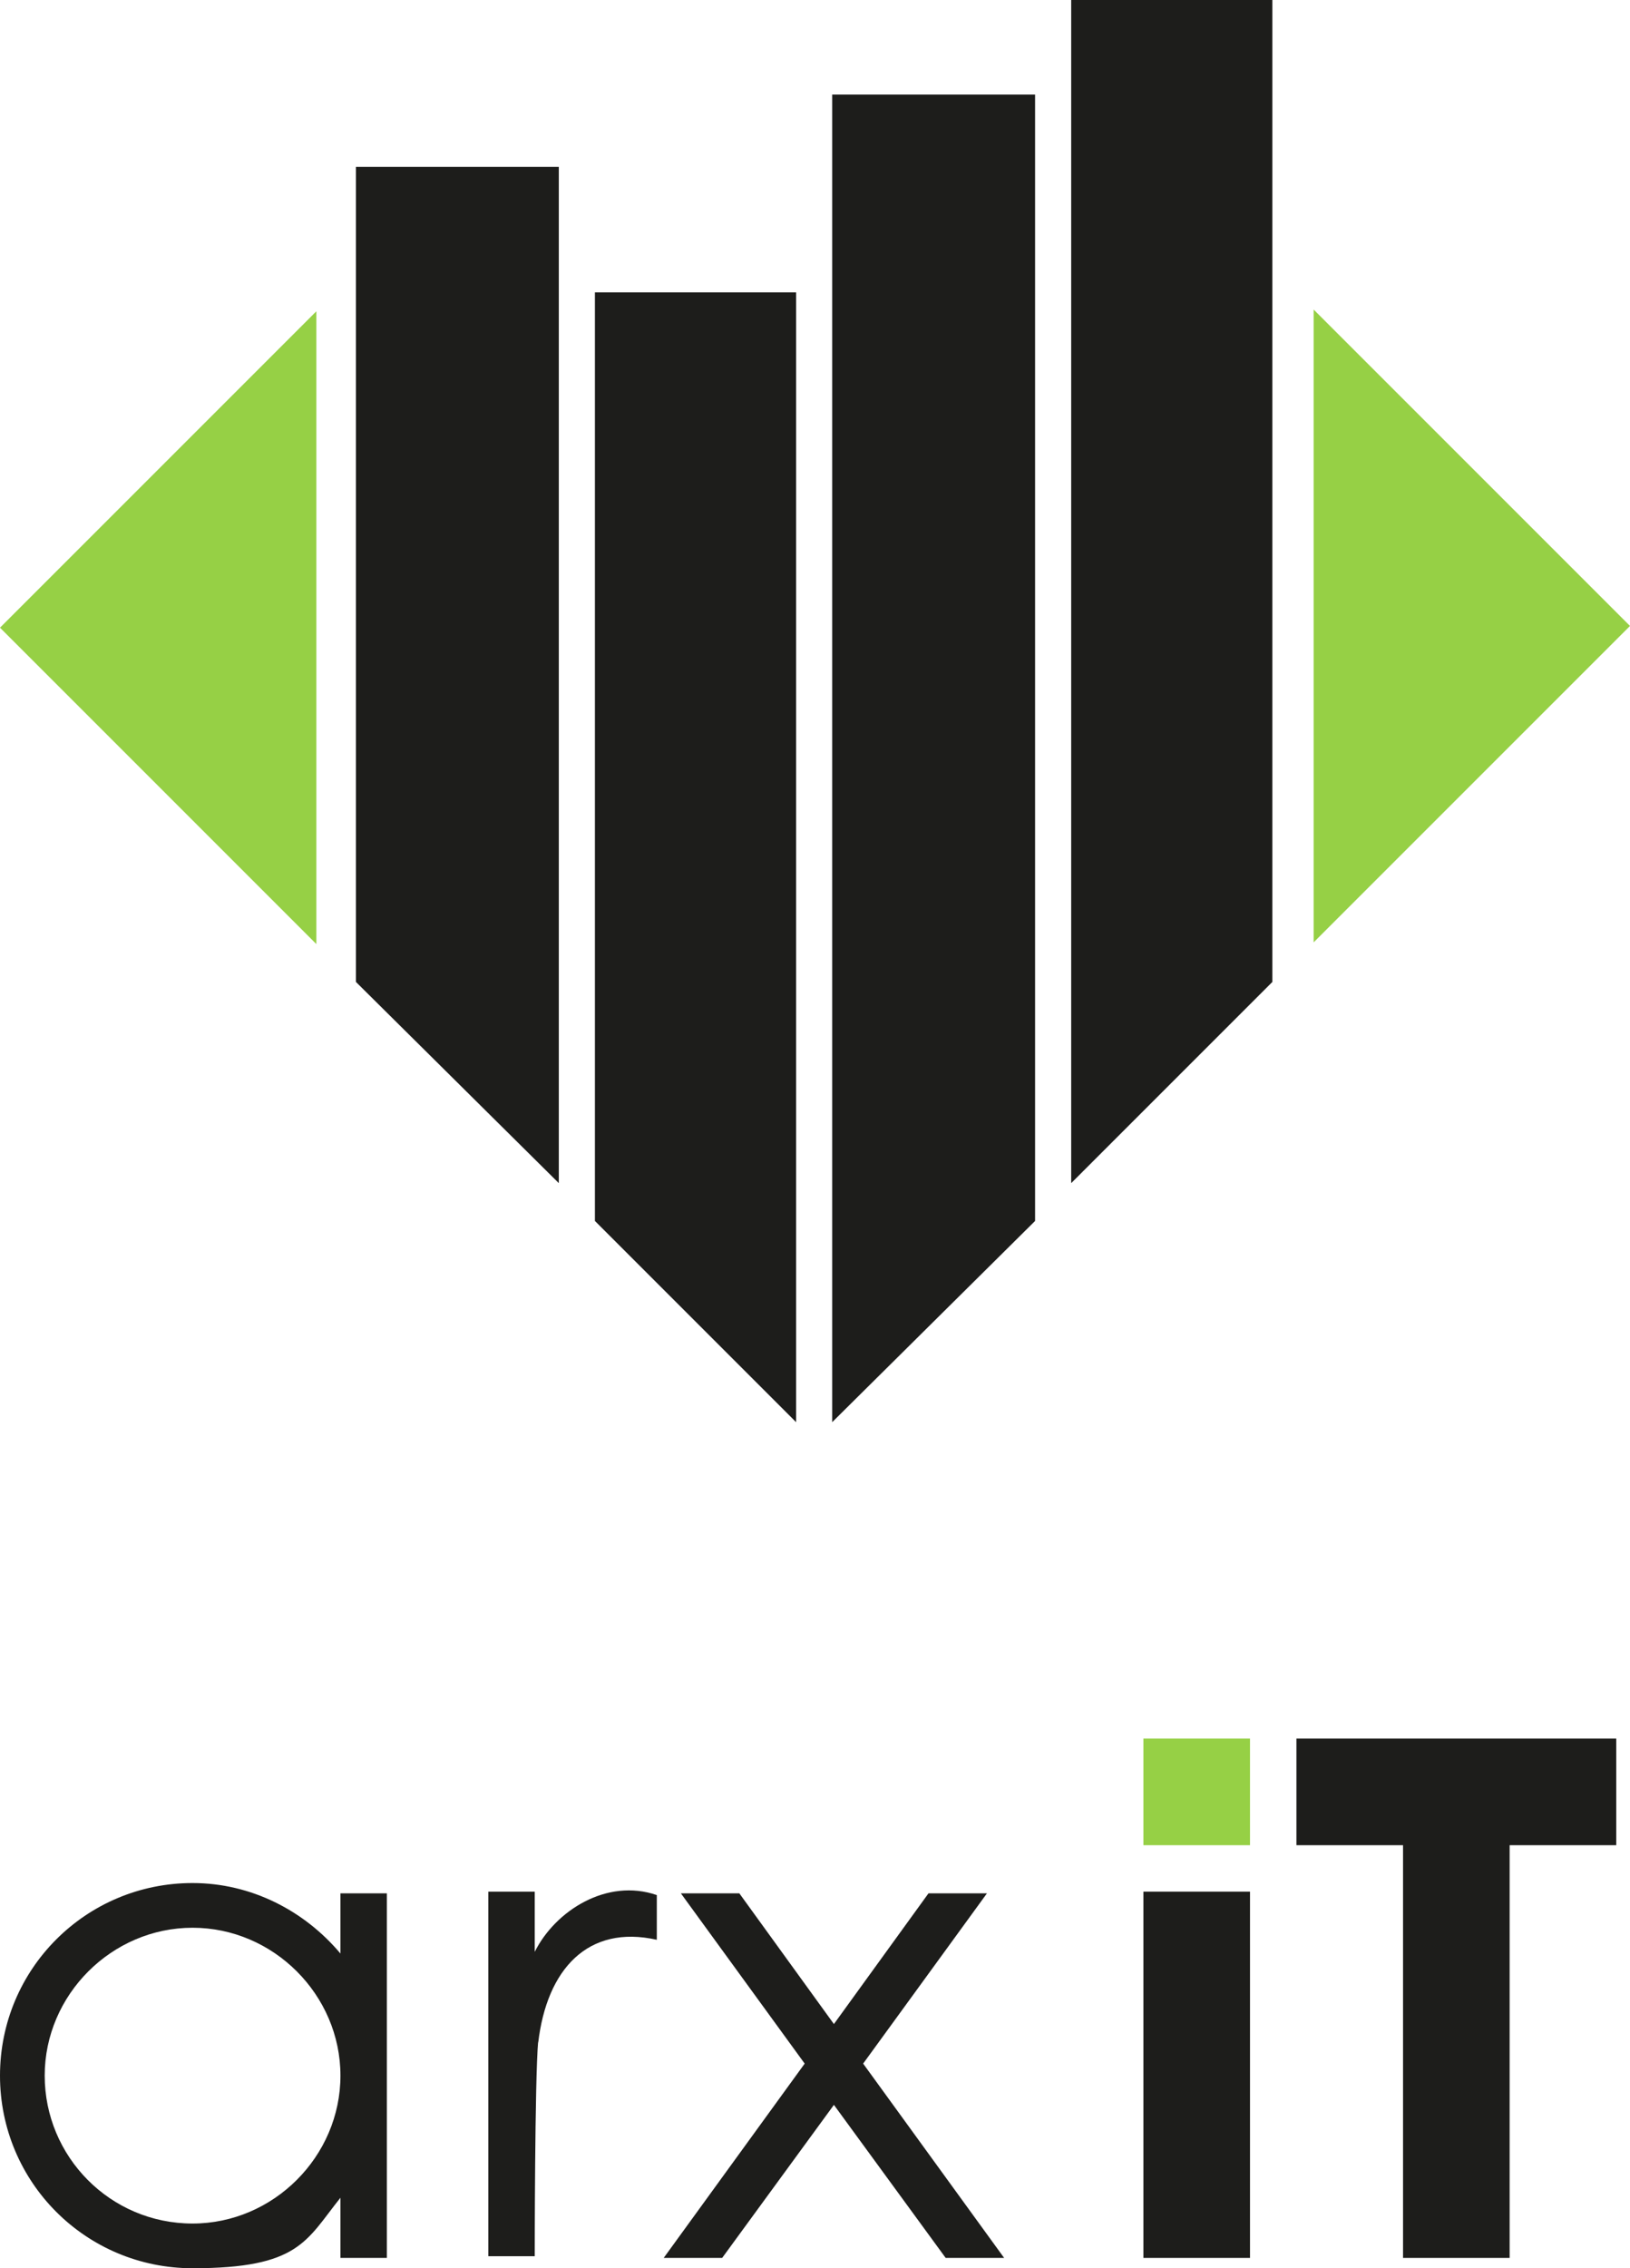
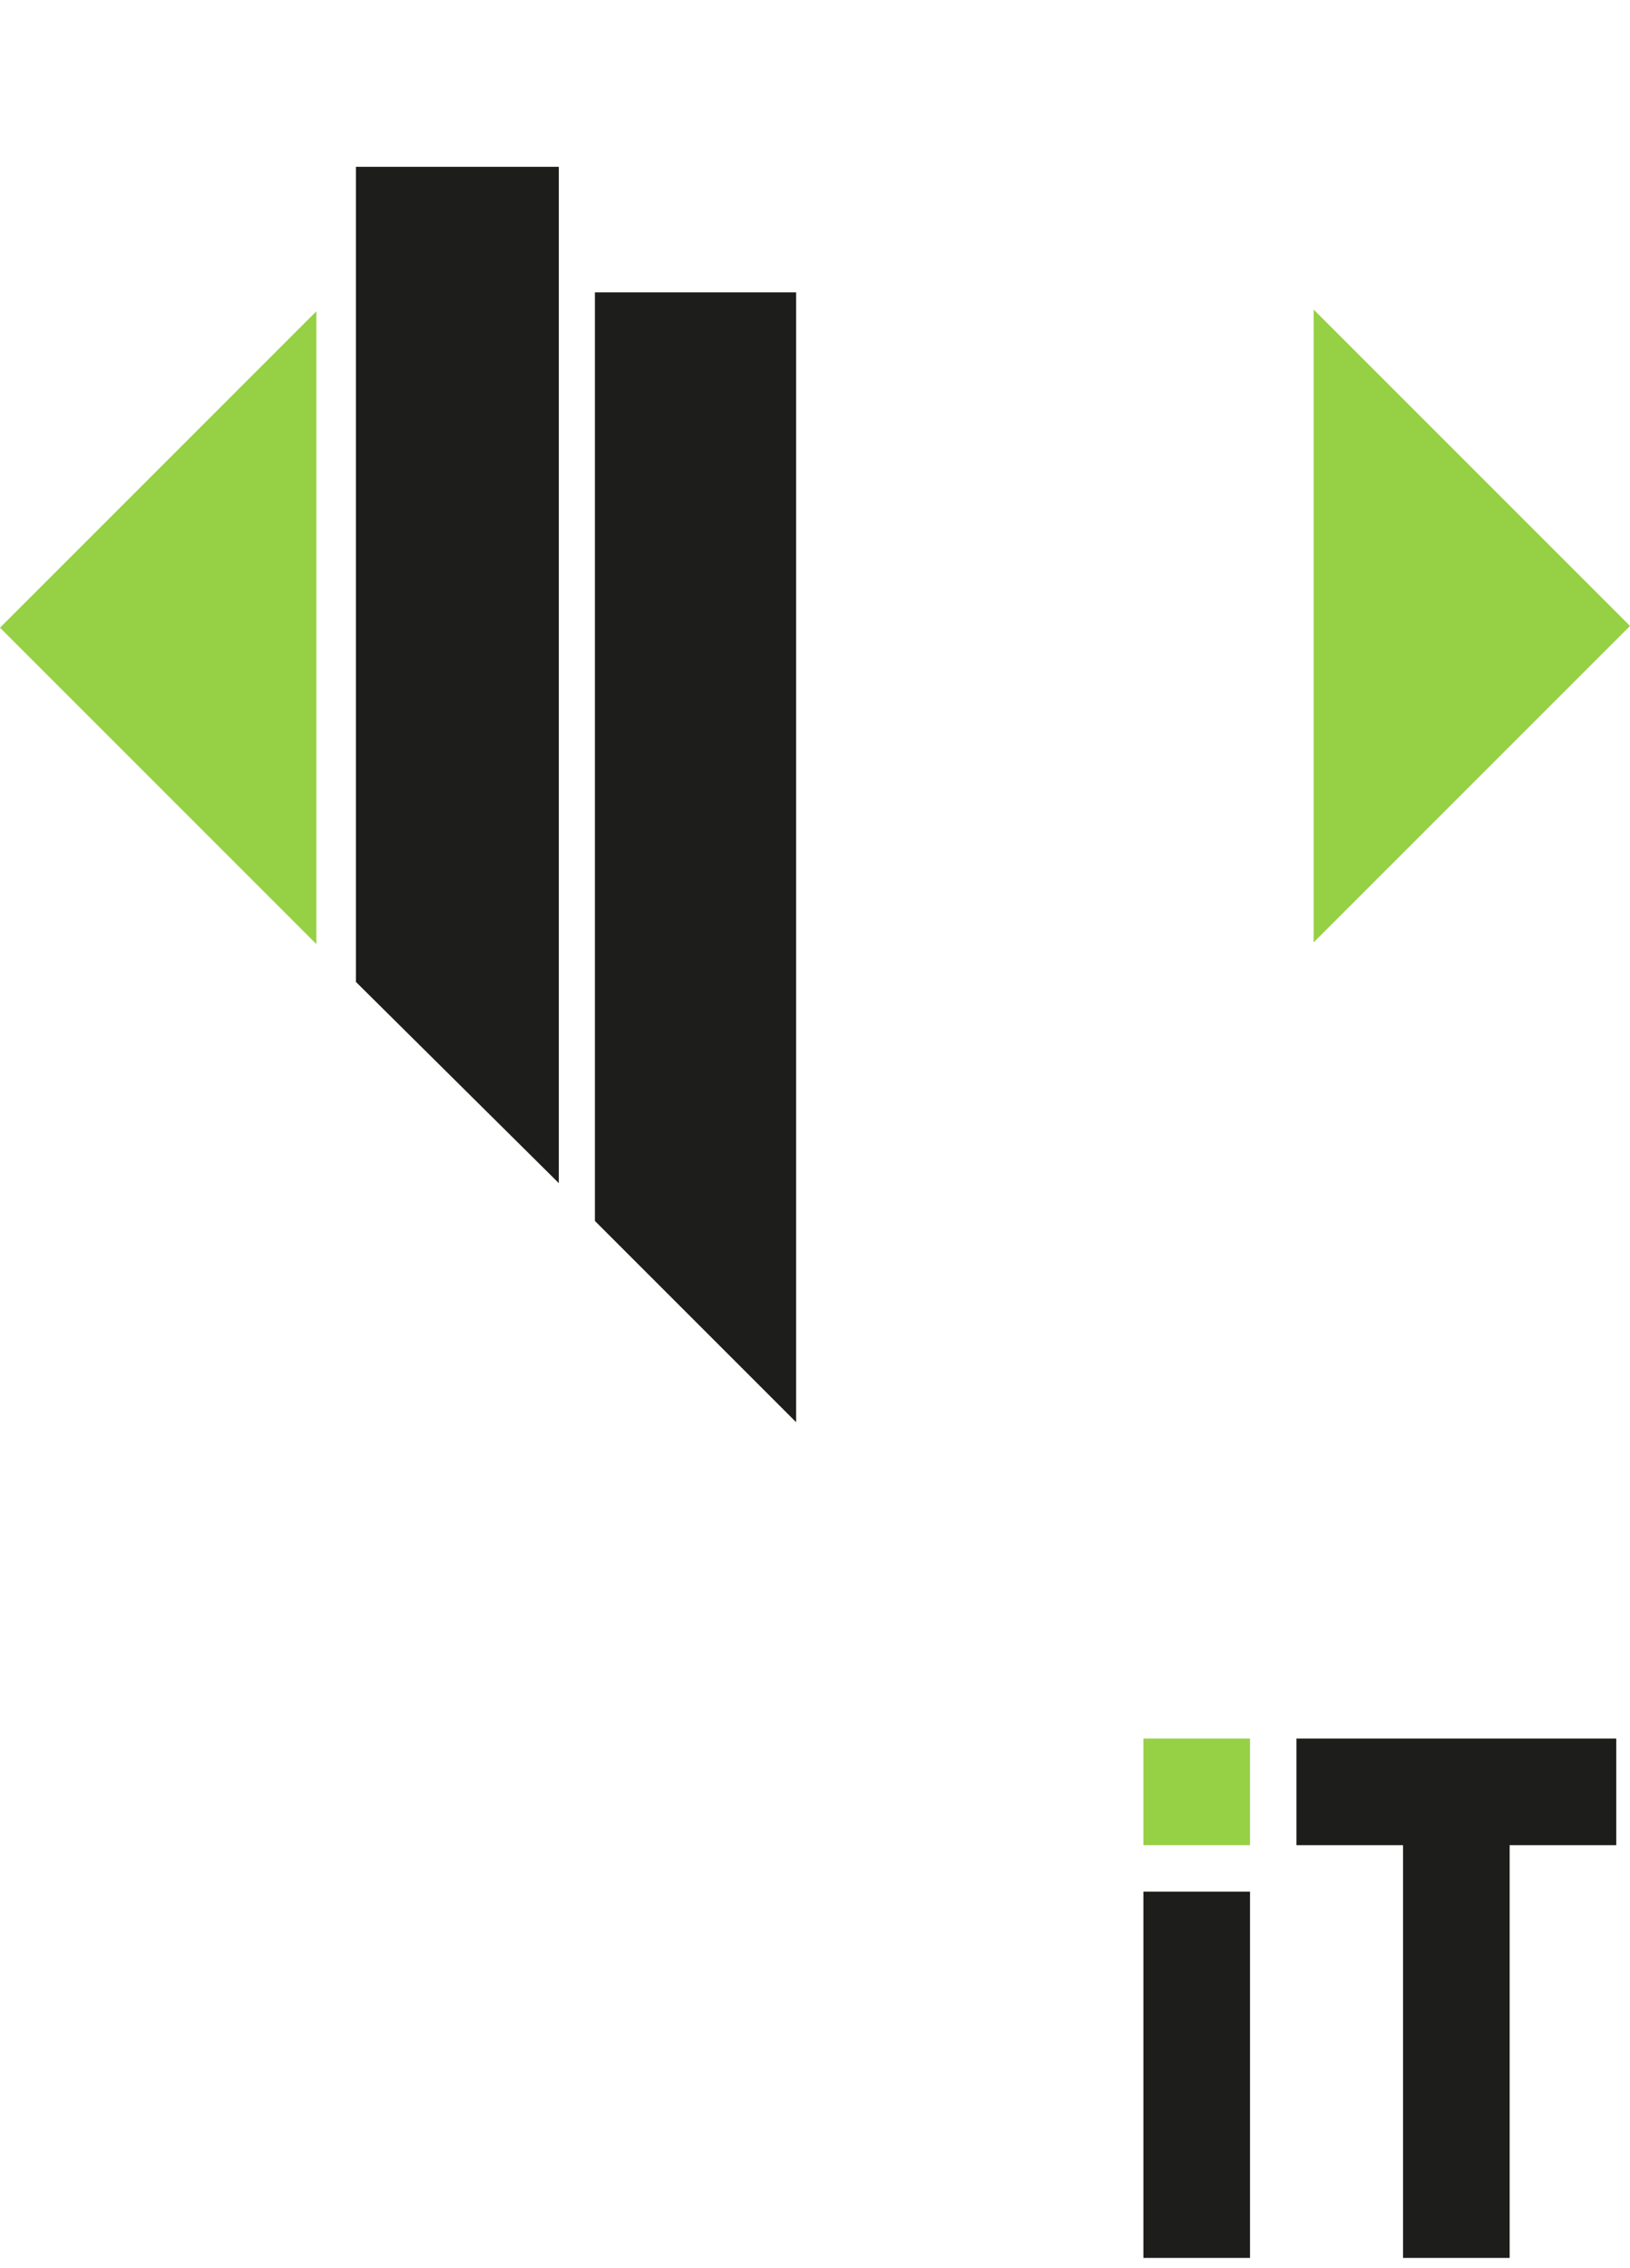
<svg xmlns="http://www.w3.org/2000/svg" xmlns:ns1="http://sodipodi.sourceforge.net/DTD/sodipodi-0.dtd" xmlns:ns2="http://www.inkscape.org/namespaces/inkscape" id="Calque_2" data-name="Calque 2" version="1.1" viewBox="0 0 94.8 131.9" ns1:docname="logo-footer.svg" width="94.8" height="131.9" ns2:version="1.3.2 (091e20e, 2023-11-25, custom)">
  <ns1:namedview id="namedview6" pagecolor="#ffffff" bordercolor="#000000" borderopacity="0.25" ns2:showpageshadow="2" ns2:pageopacity="0.0" ns2:pagecheckerboard="0" ns2:deskcolor="#d1d1d1" ns2:zoom="5.6576202" ns2:cx="47.281364" ns2:cy="66.017157" ns2:window-width="1920" ns2:window-height="1009" ns2:window-x="1912" ns2:window-y="-8" ns2:window-maximized="1" ns2:current-layer="Calque_2" />
  <defs id="defs1">
    <style id="style1">
      .cls-1 {
        fill: #96d045;
      }

      .cls-1, .cls-2, .cls-3 {
        stroke-width: 0px;
      }

      .cls-2 {
        fill: #1d1d1b;
      }

      .cls-3 {
        fill: #96d045;
      }
    </style>
  </defs>
  <g id="g4" transform="translate(-16,-5.9)">
    <path class="cls-1" d="M 92.4,24 V 60.7 L 110.8,42.3 92.4,23.9 m -58,36.8 V 24 L 16,42.4 34.4,60.8 Z" id="path1" />
    <polygon class="cls-2" points="36.7,15.6 36.7,63 48.5,74.7 48.5,15.6 " id="polygon1" />
    <polygon class="cls-2" points="50.6,22.9 50.6,76.9 62.3,88.6 62.3,22.9 " id="polygon2" />
-     <polygon class="cls-2" points="64.4,11.4 64.4,88.6 76.2,76.9 76.2,11.4 " id="polygon3" />
-     <polygon class="cls-2" points="78.3,5.9 78.3,74.7 90,63 90,5.9 " id="polygon4" />
  </g>
  <g id="g6" transform="translate(-16,-5.9)">
    <rect class="cls-2" x="82.5" y="115.9" width="6.2" height="21.3" id="rect4" />
    <rect class="cls-3" x="82.5" y="107" width="6.2" height="6.2" id="rect5" />
    <polygon class="cls-2" points="91.4,113.2 97.6,113.2 97.6,137.2 103.8,137.2 103.8,113.2 110,113.2 110,107 91.4,107 " id="polygon5" />
-     <path class="cls-2" d="m 35.8,116 v 3.5 c -2.1,-2.5 -5.2,-4.1 -8.6,-4.1 -6.2,0 -11.2,5 -11.2,11.2 0,6.2 5,11.2 11.2,11.2 6.2,0 6.6,-1.6 8.6,-4.1 v 3.5 h 2.7 V 116 h -2.7 m -8.6,19.2 c -4.8,0 -8.6,-3.9 -8.6,-8.6 0,-4.7 3.9,-8.6 8.6,-8.6 4.7,0 8.6,3.9 8.6,8.6 0,4.7 -3.9,8.6 -8.6,8.6 z" id="path5" />
-     <path class="cls-2" d="m 47.3,124.7 c 0.5,-4.3 2.9,-6.9 6.9,-6 v -2.6 c -2.9,-1 -5.9,0.9 -7.1,3.3 v -3.5 h -2.7 v 21.2 h 2.7 c 0,0 0,-10.3 0.2,-12.5 z" id="path6" />
-     <polygon class="cls-2" points="64.5,128.3 71,137.2 74.4,137.2 66.2,125.9 73.4,116 73.4,116 70,116 64.5,123.6 59,116 55.6,116 55.6,116 62.8,125.9 54.6,137.2 58,137.2 " id="polygon6" />
  </g>
</svg>